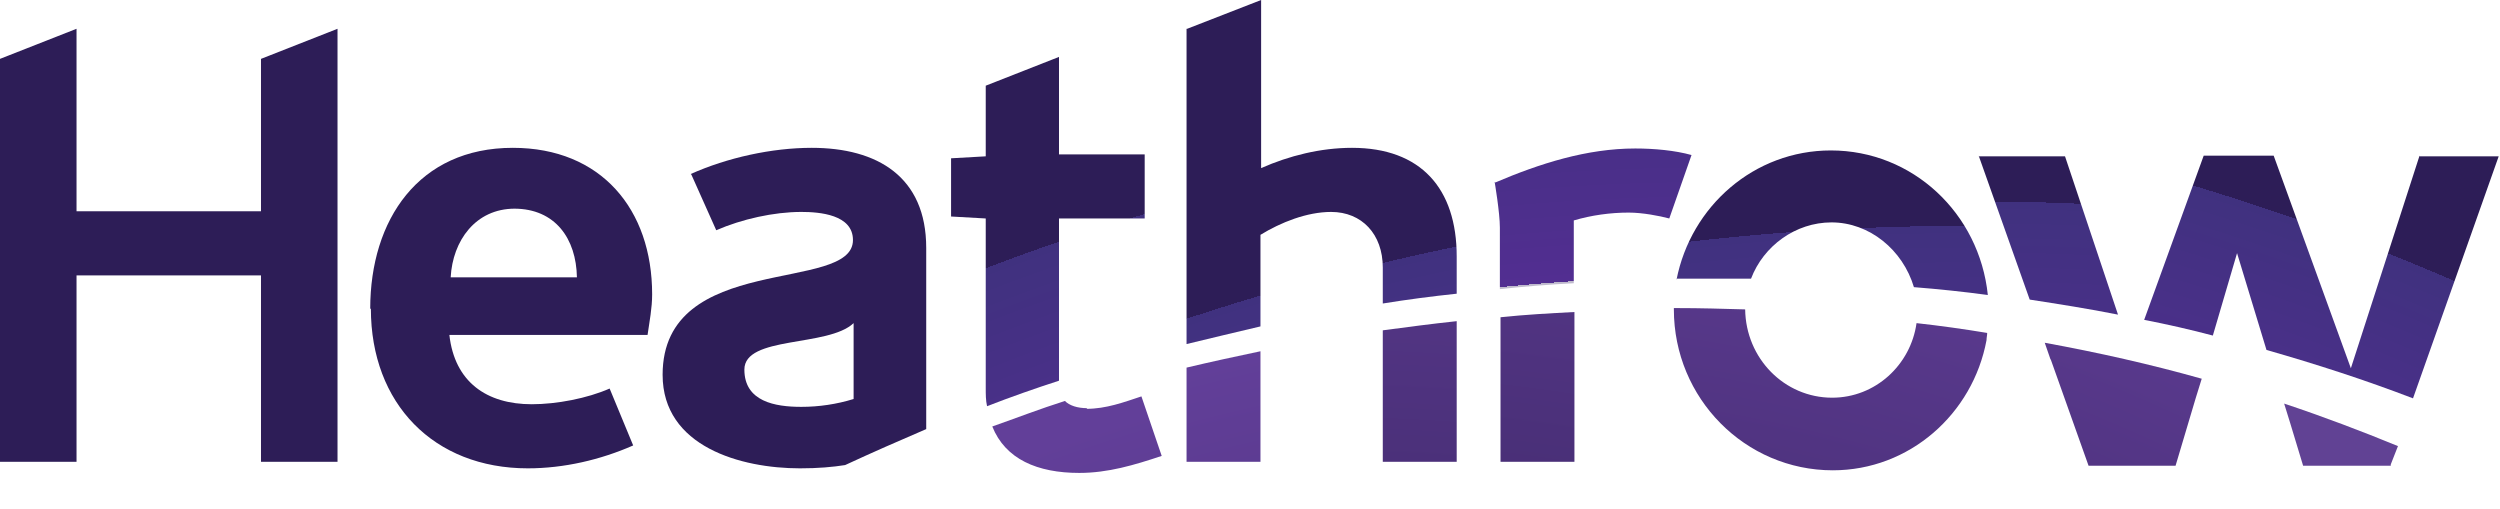
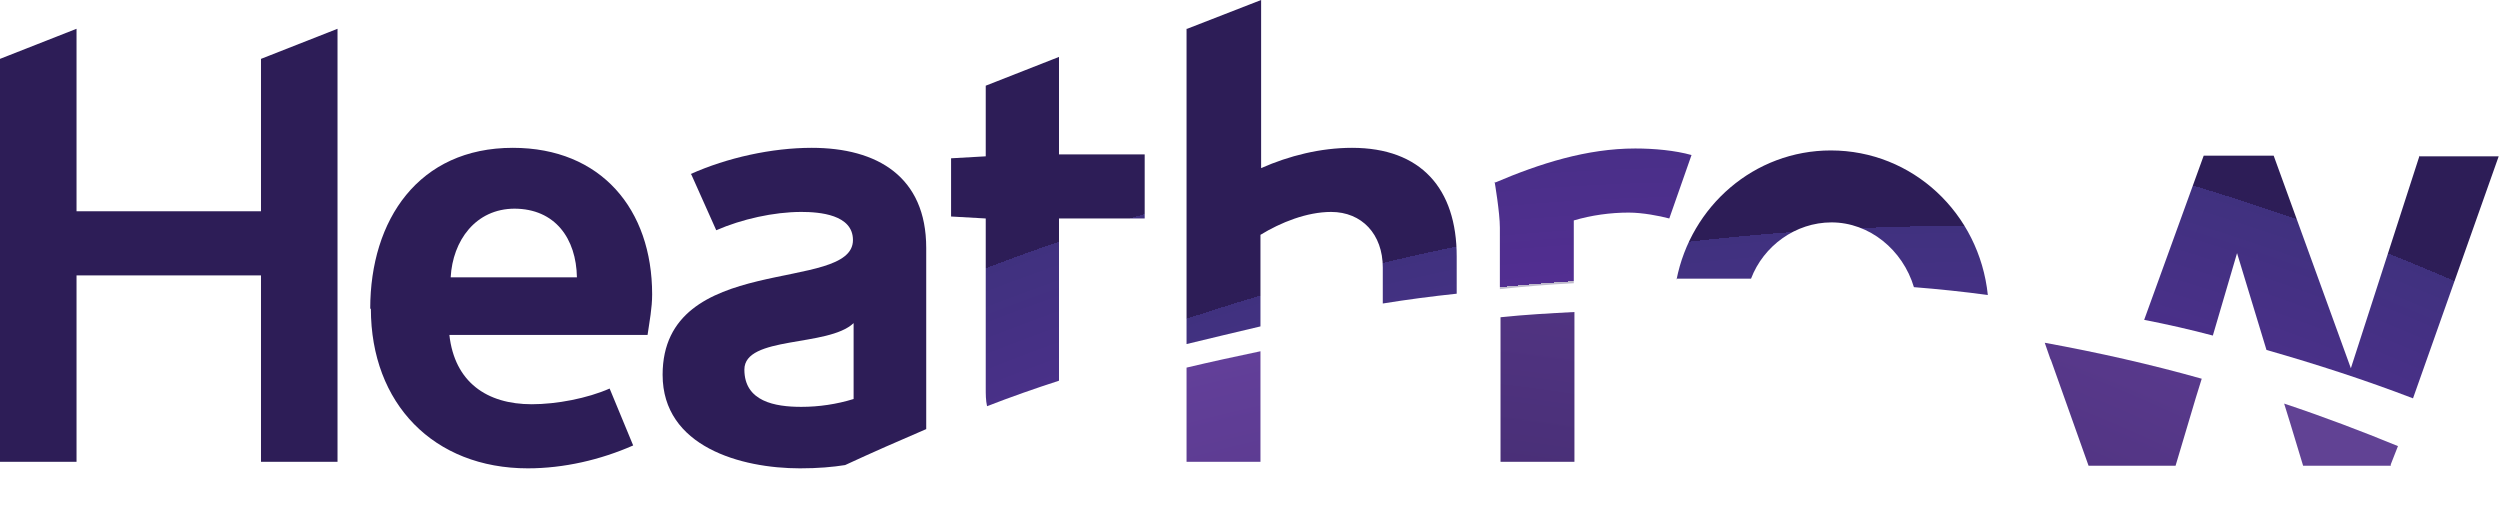
<svg xmlns="http://www.w3.org/2000/svg" id="svg2985" version="1.1" viewBox="0 0 382.2 77.8">
  <defs>
    <style>
      .cls-1 {
        fill: url(#radial-gradient);
      }

      .cls-1, .cls-2, .cls-3, .cls-4, .cls-5, .cls-6, .cls-7, .cls-8, .cls-9, .cls-10, .cls-11, .cls-12, .cls-13, .cls-14, .cls-15, .cls-16 {
        stroke-width: 0px;
      }

      .cls-2 {
        fill: url(#radial-gradient-14);
      }

      .cls-3 {
        fill: url(#radial-gradient-13);
      }

      .cls-4 {
        fill: url(#radial-gradient-12);
      }

      .cls-5 {
        fill: url(#radial-gradient-15);
      }

      .cls-6 {
        fill: url(#radial-gradient-16);
      }

      .cls-7 {
        fill: url(#radial-gradient-11);
      }

      .cls-8 {
        fill: url(#radial-gradient-10);
      }

      .cls-9 {
        fill: url(#radial-gradient-2);
      }

      .cls-10 {
        fill: url(#radial-gradient-3);
      }

      .cls-11 {
        fill: url(#radial-gradient-4);
      }

      .cls-12 {
        fill: url(#radial-gradient-6);
      }

      .cls-13 {
        fill: url(#radial-gradient-9);
      }

      .cls-14 {
        fill: url(#radial-gradient-8);
      }

      .cls-15 {
        fill: url(#radial-gradient-5);
      }

      .cls-16 {
        fill: url(#radial-gradient-7);
      }
    </style>
    <radialGradient id="radial-gradient" cx="-1312.4" cy="1564" fx="-1312.4" fy="1564" r="1" gradientTransform="translate(-509242.1 -427167) rotate(-90) scale(325.8)" gradientUnits="userSpaceOnUse">
      <stop offset="0" stop-color="#000012" />
      <stop offset="1" stop-color="#614294" />
    </radialGradient>
    <radialGradient id="radial-gradient-2" cx="-1312.5" cy="1564.1" fx="-1312.5" fy="1564.1" r="1" gradientTransform="translate(-497641.2 -417447.3) rotate(-90) scale(318.3)" gradientUnits="userSpaceOnUse">
      <stop offset="0" stop-color="#000014" />
      <stop offset="1" stop-color="#623f99" />
    </radialGradient>
    <radialGradient id="radial-gradient-3" cx="-1312.5" cy="1564.1" fx="-1312.5" fy="1564.1" r="1" gradientTransform="translate(-501706.2 -420853.6) rotate(-90) scale(320.9)" gradientUnits="userSpaceOnUse">
      <stop offset="0" stop-color="#000014" />
      <stop offset="1" stop-color="#623f99" />
    </radialGradient>
    <radialGradient id="radial-gradient-4" cx="-1312.5" cy="1564.1" fx="-1312.5" fy="1564.1" r="1" gradientTransform="translate(-498123.5 -417851.6) rotate(-90) scale(318.6)" gradientUnits="userSpaceOnUse">
      <stop offset="0" stop-color="#000014" />
      <stop offset="1" stop-color="#623f99" />
    </radialGradient>
    <radialGradient id="radial-gradient-5" cx="-1312.4" cy="1564" fx="-1312.4" fy="1564" r="1" gradientTransform="translate(-506160.3 -424585.3) rotate(-90) scale(323.8)" gradientUnits="userSpaceOnUse">
      <stop offset="0" stop-color="#000014" />
      <stop offset="1" stop-color="#623f99" />
    </radialGradient>
    <radialGradient id="radial-gradient-6" cx="-1312.5" cy="1564.1" fx="-1312.5" fy="1564.1" r="1" gradientTransform="translate(-501718.2 -420863.7) rotate(-90) scale(320.9)" gradientUnits="userSpaceOnUse">
      <stop offset="0" stop-color="#000014" />
      <stop offset="1" stop-color="#623f99" />
    </radialGradient>
    <radialGradient id="radial-gradient-7" cx="-1312.5" cy="1564.1" fx="-1312.5" fy="1564.1" r="1" gradientTransform="translate(-500715.8 -420021.9) rotate(-90) scale(320.3)" gradientUnits="userSpaceOnUse">
      <stop offset="0" stop-color="#000014" />
      <stop offset="1" stop-color="#623f99" />
    </radialGradient>
    <radialGradient id="radial-gradient-8" cx="-1311.6" cy="1563.3" fx="-1311.6" fy="1563.3" r="1" gradientTransform="translate(-626067 -525125.8) rotate(-90) scale(400.7)" gradientUnits="userSpaceOnUse">
      <stop offset="0" stop-color="#beb3c6" />
      <stop offset=".8" stop-color="#bfbacd" />
      <stop offset=".8" stop-color="#522e91" />
      <stop offset=".9" stop-color="#40317f" />
      <stop offset=".9" stop-color="#2d1d57" />
      <stop offset="1" stop-color="#2d1d57" />
    </radialGradient>
    <radialGradient id="radial-gradient-9" cx="-1311.6" cy="1563.3" fx="-1311.6" fy="1563.3" r="1" gradientTransform="translate(-623299 -522806.3) rotate(-90) scale(398.9)" gradientUnits="userSpaceOnUse">
      <stop offset="0" stop-color="#beb3c6" />
      <stop offset=".8" stop-color="#bfbacd" />
      <stop offset=".8" stop-color="#522e91" />
      <stop offset=".9" stop-color="#40317f" />
      <stop offset=".9" stop-color="#2d1d57" />
      <stop offset="1" stop-color="#2d1d57" />
    </radialGradient>
    <radialGradient id="radial-gradient-10" cx="-1311.6" cy="1563.2" fx="-1311.6" fy="1563.2" r="1" gradientTransform="translate(-630987.8 -529249.5) rotate(-90) scale(403.8)" gradientUnits="userSpaceOnUse">
      <stop offset="0" stop-color="#beb3c6" />
      <stop offset=".8" stop-color="#bfbacd" />
      <stop offset=".8" stop-color="#522e91" />
      <stop offset=".9" stop-color="#40317f" />
      <stop offset=".9" stop-color="#2d1d57" />
      <stop offset="1" stop-color="#2d1d57" />
    </radialGradient>
    <radialGradient id="radial-gradient-11" cx="-1311.6" cy="1563.3" fx="-1311.6" fy="1563.3" r="1" gradientTransform="translate(-628146 -526867.6) rotate(-90) scale(402)" gradientUnits="userSpaceOnUse">
      <stop offset="0" stop-color="#beb3c6" />
      <stop offset=".8" stop-color="#bfbacd" />
      <stop offset=".8" stop-color="#522e91" />
      <stop offset=".9" stop-color="#40317f" />
      <stop offset=".9" stop-color="#2d1d57" />
      <stop offset="1" stop-color="#2d1d57" />
    </radialGradient>
    <radialGradient id="radial-gradient-12" cx="-1311.6" cy="1563.3" fx="-1311.6" fy="1563.3" r="1" gradientTransform="translate(-628184.7 -526900) rotate(-90) scale(402)" gradientUnits="userSpaceOnUse">
      <stop offset="0" stop-color="#beb3c6" />
      <stop offset=".8" stop-color="#bfbacd" />
      <stop offset=".8" stop-color="#522e91" />
      <stop offset=".9" stop-color="#40317f" />
      <stop offset=".9" stop-color="#2d1d57" />
      <stop offset="1" stop-color="#2d1d57" />
    </radialGradient>
    <radialGradient id="radial-gradient-13" cx="-1311.6" cy="1563.3" fx="-1311.6" fy="1563.3" r="1" gradientTransform="translate(-628306.9 -527002.9) rotate(-90) scale(402.1)" gradientUnits="userSpaceOnUse">
      <stop offset="0" stop-color="#beb3c6" />
      <stop offset=".8" stop-color="#bfbacd" />
      <stop offset=".8" stop-color="#522e91" />
      <stop offset=".9" stop-color="#40317f" />
      <stop offset=".9" stop-color="#2d1d57" />
      <stop offset="1" stop-color="#2d1d57" />
    </radialGradient>
    <radialGradient id="radial-gradient-14" cx="-1311.6" cy="1563.3" fx="-1311.6" fy="1563.3" r="1" gradientTransform="translate(-628166.3 -526884.9) rotate(-90) scale(402)" gradientUnits="userSpaceOnUse">
      <stop offset="0" stop-color="#beb3c6" />
      <stop offset=".8" stop-color="#bfbacd" />
      <stop offset=".8" stop-color="#522e91" />
      <stop offset=".9" stop-color="#40317f" />
      <stop offset=".9" stop-color="#2d1d57" />
      <stop offset="1" stop-color="#2d1d57" />
    </radialGradient>
    <radialGradient id="radial-gradient-15" cx="-1311.6" cy="1563.3" fx="-1311.6" fy="1563.3" r="1" gradientTransform="translate(-627475.6 -526308.3) rotate(-90) scale(401.6)" gradientUnits="userSpaceOnUse">
      <stop offset="0" stop-color="#beb3c6" />
      <stop offset=".8" stop-color="#bfbacd" />
      <stop offset=".8" stop-color="#522e91" />
      <stop offset=".9" stop-color="#40317f" />
      <stop offset=".9" stop-color="#2d1d57" />
      <stop offset="1" stop-color="#2d1d57" />
    </radialGradient>
    <radialGradient id="radial-gradient-16" cx="-1311.6" cy="1563.3" fx="-1311.6" fy="1563.3" r="1" gradientTransform="translate(-628166.9 -526884.9) rotate(-90) scale(402)" gradientUnits="userSpaceOnUse">
      <stop offset="0" stop-color="#beb3c6" />
      <stop offset=".8" stop-color="#bfbacd" />
      <stop offset=".8" stop-color="#522e91" />
      <stop offset=".9" stop-color="#40317f" />
      <stop offset=".9" stop-color="#2d1d57" />
      <stop offset="1" stop-color="#2d1d57" />
    </radialGradient>
  </defs>
  <g id="g2993">
    <g id="g4015">
      <g id="g3037">
        <g id="g3039">
          <g id="g3045">
            <g id="g3047">
              <path id="path3055" class="cls-1" d="M350.1,64.6h0l2,6.6h13.4v-.2c0,0,1.1-2.8,1.1-2.8-5.6-2.3-11.4-4.5-17.4-6.5h0l.9,2.9ZM350.1,64.6h0" />
            </g>
          </g>
        </g>
      </g>
      <g id="g3057">
        <g id="g3059">
          <g id="g3065">
            <g id="g3067">
              <path id="path3075" class="cls-9" d="M313.5,54.9s0,0,0,0h0l5.8,16.3h13.3l3.1-10.4.9-2.9c-7.8-2.2-15.8-4-24-5.5h0l.9,2.6Z" />
            </g>
          </g>
        </g>
      </g>
      <g id="g3077">
        <g id="g3079">
          <g id="g3085">
            <g id="g3087">
-               <path id="path3095" class="cls-10" d="M255.9,47.3h0c0,13.6,10.9,24.6,24.3,24.6h0c11.7,0,21.4-8.6,23.5-19.9h0c0-.4.1-.7.1-1.1h0c-3.6-.6-7.2-1.1-10.8-1.5h0s0,0,0,0h0c-.9,6.4-6.3,11.4-12.9,11.4h0c-7.3,0-13.2-6-13.3-13.5h0c-3.5-.1-6.9-.2-10.4-.2h0c-.2,0-.4,0-.5,0" />
-             </g>
+               </g>
          </g>
        </g>
      </g>
      <g id="g3097">
        <g id="g3099">
          <g id="g3105">
            <g id="g3107">
              <path id="path3115" class="cls-11" d="M229.4,48.4v22.2h11.3v-22.9c-3.8.2-7.5.4-11.3.8" />
            </g>
          </g>
        </g>
      </g>
      <g id="g3117">
        <g id="g3119">
          <g id="g3125">
            <g id="g3127">
              <path id="path3135" class="cls-15" d="M181.4,56.2v14.4h11.3v-16.9c-3.8.8-7.5,1.6-11.3,2.5" />
            </g>
          </g>
        </g>
      </g>
      <g id="g3137">
        <g id="g3139">
          <g id="g3145">
            <g id="g3147">
-               <path id="path3155" class="cls-12" d="M211.4,50.5v20.1h11.3v-21.5c-3.8.4-7.5.9-11.3,1.4" />
-             </g>
+               </g>
          </g>
        </g>
      </g>
      <g id="g3157">
        <g id="g3159">
          <g id="g3165">
            <g id="g3167">
-               <path id="path3175" class="cls-16" d="M166.2,62.4c-1.5,0-2.7-.4-3.4-1.1h0c-3.8,1.2-7.4,2.6-11.1,3.9h0c2,5,6.9,7.1,13.3,7.1h0c4.4,0,8.4-1.2,12.6-2.6h0l-3.1-9.1c-2.7.9-5.4,1.9-8.4,1.9" />
-             </g>
+               </g>
          </g>
        </g>
      </g>
      <g id="g3205">
        <g id="g3207">
          <g id="g3213">
            <g id="g3215">
              <path id="path3231" class="cls-14" d="M56.7,47.2c0,14.5,9.6,24.4,24,24.4h0c5.5,0,11.1-1.3,16.1-3.5h0l-3.6-8.7c-3.4,1.5-8.1,2.4-11.9,2.4h0c-6.9,0-11.8-3.4-12.6-10.6h30.3c.3-2.1.7-4.1.7-6.2h0c0-13-7.8-22.4-21.3-22.4h0c-14.4,0-21.8,11-21.8,24.6M78.6,31.9c6.3,0,9.5,4.6,9.6,10.5h-19.3c.3-5.6,3.8-10.5,9.8-10.5" />
            </g>
          </g>
        </g>
      </g>
      <g id="g3261">
        <g id="g3263">
          <g id="g3269">
            <g id="g3271">
-               <path id="path3287" class="cls-13" d="M302.5,23.8l7.8,22c4.5.7,9,1.4,13.5,2.3h0l-8.1-24.2h-13.2,0Z" />
-             </g>
+               </g>
          </g>
        </g>
      </g>
      <g id="g3317">
        <g id="g3319">
          <g id="g3325">
            <g id="g3327">
              <path id="path3343" class="cls-8" d="M369.9,23.8l-10.5,32.5-11.8-32.5h-10.7l-9.1,25.1c3.6.7,7.1,1.5,10.5,2.4h0l3.7-12.6,4.5,14.8c7.7,2.2,15.1,4.6,22.4,7.4h0l13.1-37h-12.2Z" />
            </g>
          </g>
        </g>
      </g>
      <g id="g3373">
        <g id="g3375">
          <g id="g3381">
            <g id="g3383">
              <path id="path3399" class="cls-7" d="M256.3,42.6c2.5,0,5.1,0,7.6,0h0c1.3,0,2.5,0,3.8,0h0c1.9-5,6.8-8.6,12.3-8.6h0c5.8,0,10.9,4.2,12.6,9.9h0c3.8.3,7.6.7,11.3,1.2h0c-1.3-12.5-11.5-22.1-24-22.1h0c-11.7,0-21.4,8.5-23.6,19.8" />
            </g>
          </g>
        </g>
      </g>
      <g id="g3429">
        <g id="g3431">
          <g id="g3437">
            <g id="g3439">
              <path id="path3455" class="cls-4" d="M228.5,27.8s.8,4.7.8,7h0v9.4c3.7-.4,7.5-.7,11.3-.9h0v-8.7c0-.3,0-.9,0-.9h0c2.7-.8,5.6-1.2,8.4-1.2h0c2.1,0,4.7.5,6.2.9h0l3.4-9.7c-2.5-.7-5.7-1-8.6-1h0c-7.4,0-14.6,2.3-21.4,5.2" />
            </g>
          </g>
        </g>
      </g>
      <g id="g3485">
        <g id="g3487">
          <g id="g3493">
            <g id="g3495">
              <path id="path3511" class="cls-3" d="M181.4,4.4v48.2c3.7-.9,7.5-1.8,11.3-2.7h0v-14c3.1-1.9,7.1-3.5,10.8-3.5h0c4.7,0,7.9,3.4,7.9,8.5h0v5.5c3.7-.6,7.5-1.1,11.3-1.5h0v-5.7c0-10.4-5.5-16.6-16-16.6h0c-4.8,0-9.6,1.2-13.9,3.1h0V0l-11.3,4.4h0Z" />
            </g>
          </g>
        </g>
      </g>
      <g id="g3549">
        <g id="g3551">
          <path id="path3567" class="cls-2" d="M161.9,8.7l-11.2,4.4v10.8l-5.3.3v8.9l5.3.3v25.9c0,1,0,1.9.2,2.8h0c3.6-1.4,7.3-2.7,11-3.9h0v-24.8h13.1v-9.8h-13.1v-15h0Z" />
        </g>
      </g>
      <g id="g3597">
        <g id="g3599">
          <g id="g3605">
            <g id="g3607">
              <path id="path3623" class="cls-5" d="M105.7,26.7l3.8,8.5c3.9-1.7,8.8-2.8,13-2.8h0c2.8,0,7.9.4,7.9,4.3h0c0,8.2-29.1,1.7-29.1,20.6h0c0,11,12,14.3,21,14.3h0c2.8,0,5-.2,6.9-.5h0c4.1-1.9,8.2-3.7,12.4-5.5h0c0-.2,0-1.8,0-3.6h0v-24.1c0-10.9-7.5-15.3-17.5-15.3h0c-6.1,0-12.9,1.5-18.5,4M113.8,56.5c0-5.2,12.8-3.4,16.7-7.1h0v9.7c0,.7,0,1.9,0,1.9h0c-2.6.8-5.3,1.2-8,1.2h0c-4,0-8.7-.8-8.7-5.7" />
            </g>
          </g>
        </g>
      </g>
      <g id="g3653">
        <g id="g3655">
          <g id="g3661">
            <g id="g3663">
              <path id="path3679" class="cls-6" d="M0,9v61.6h11.7v-28.5h28.2v28.5h11.7V4.4l-11.7,4.6v23.3H11.7V4.4L0,9H0Z" />
            </g>
          </g>
        </g>
      </g>
    </g>
  </g>
</svg>